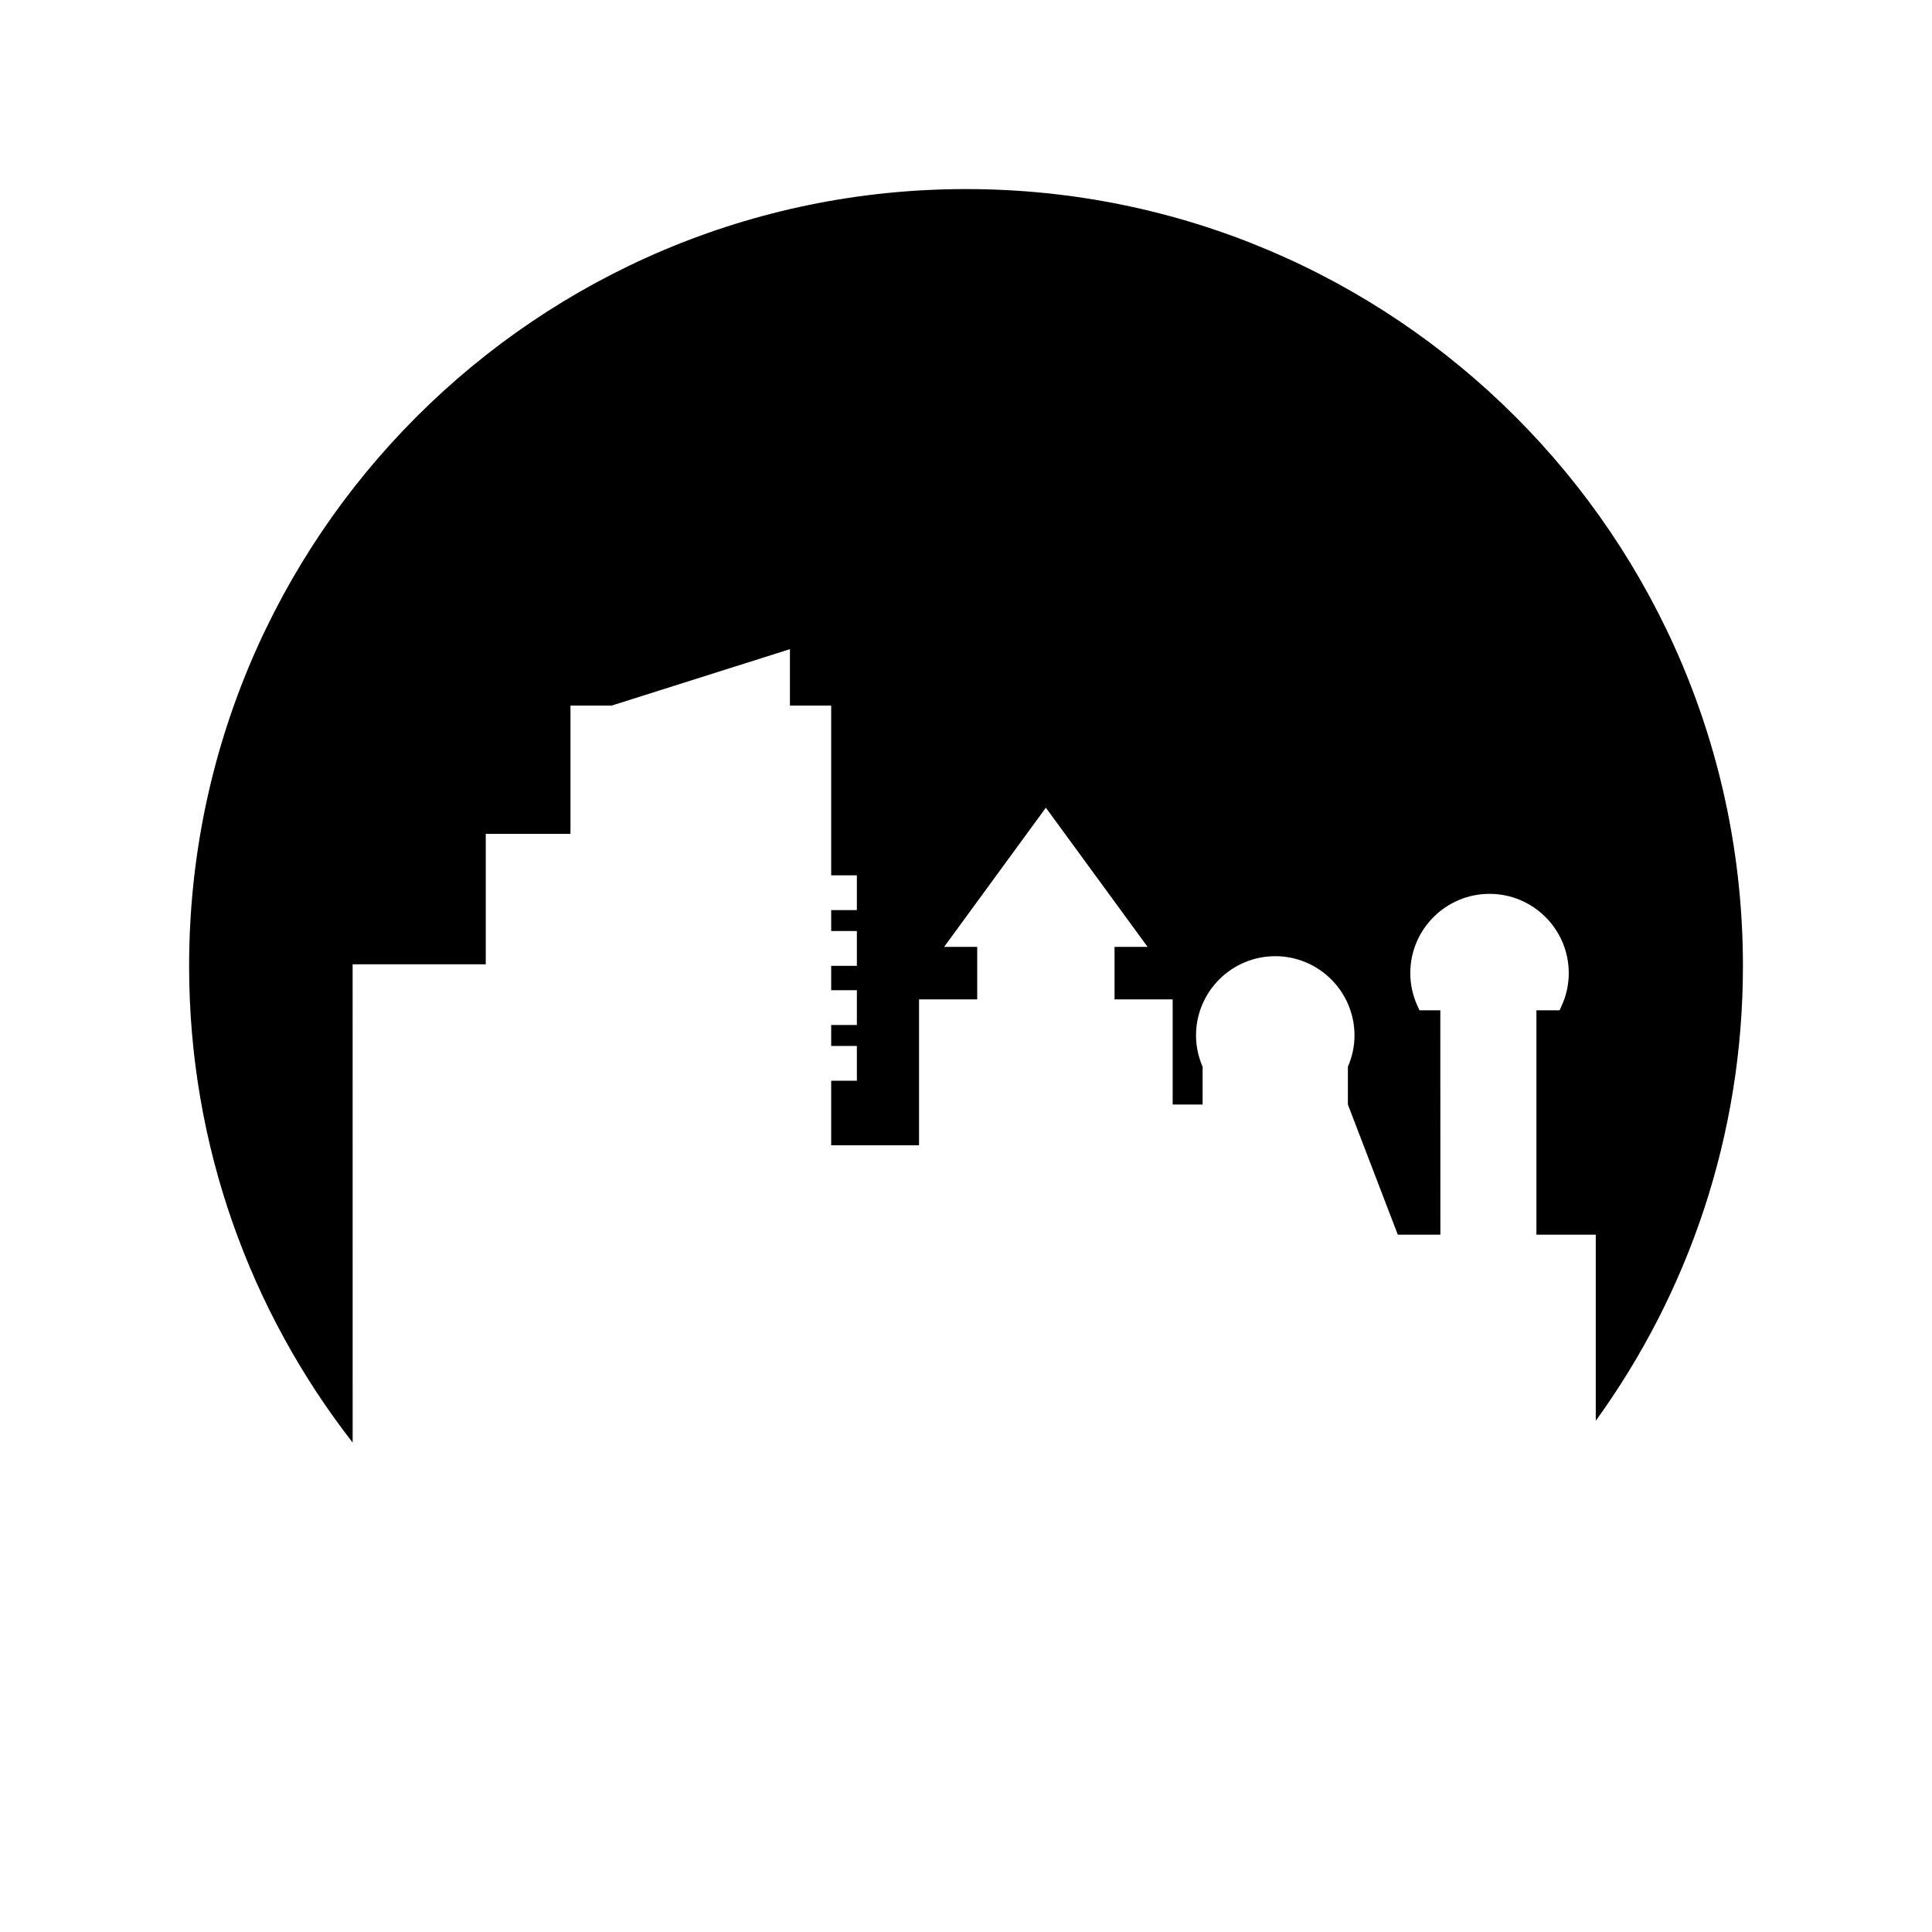
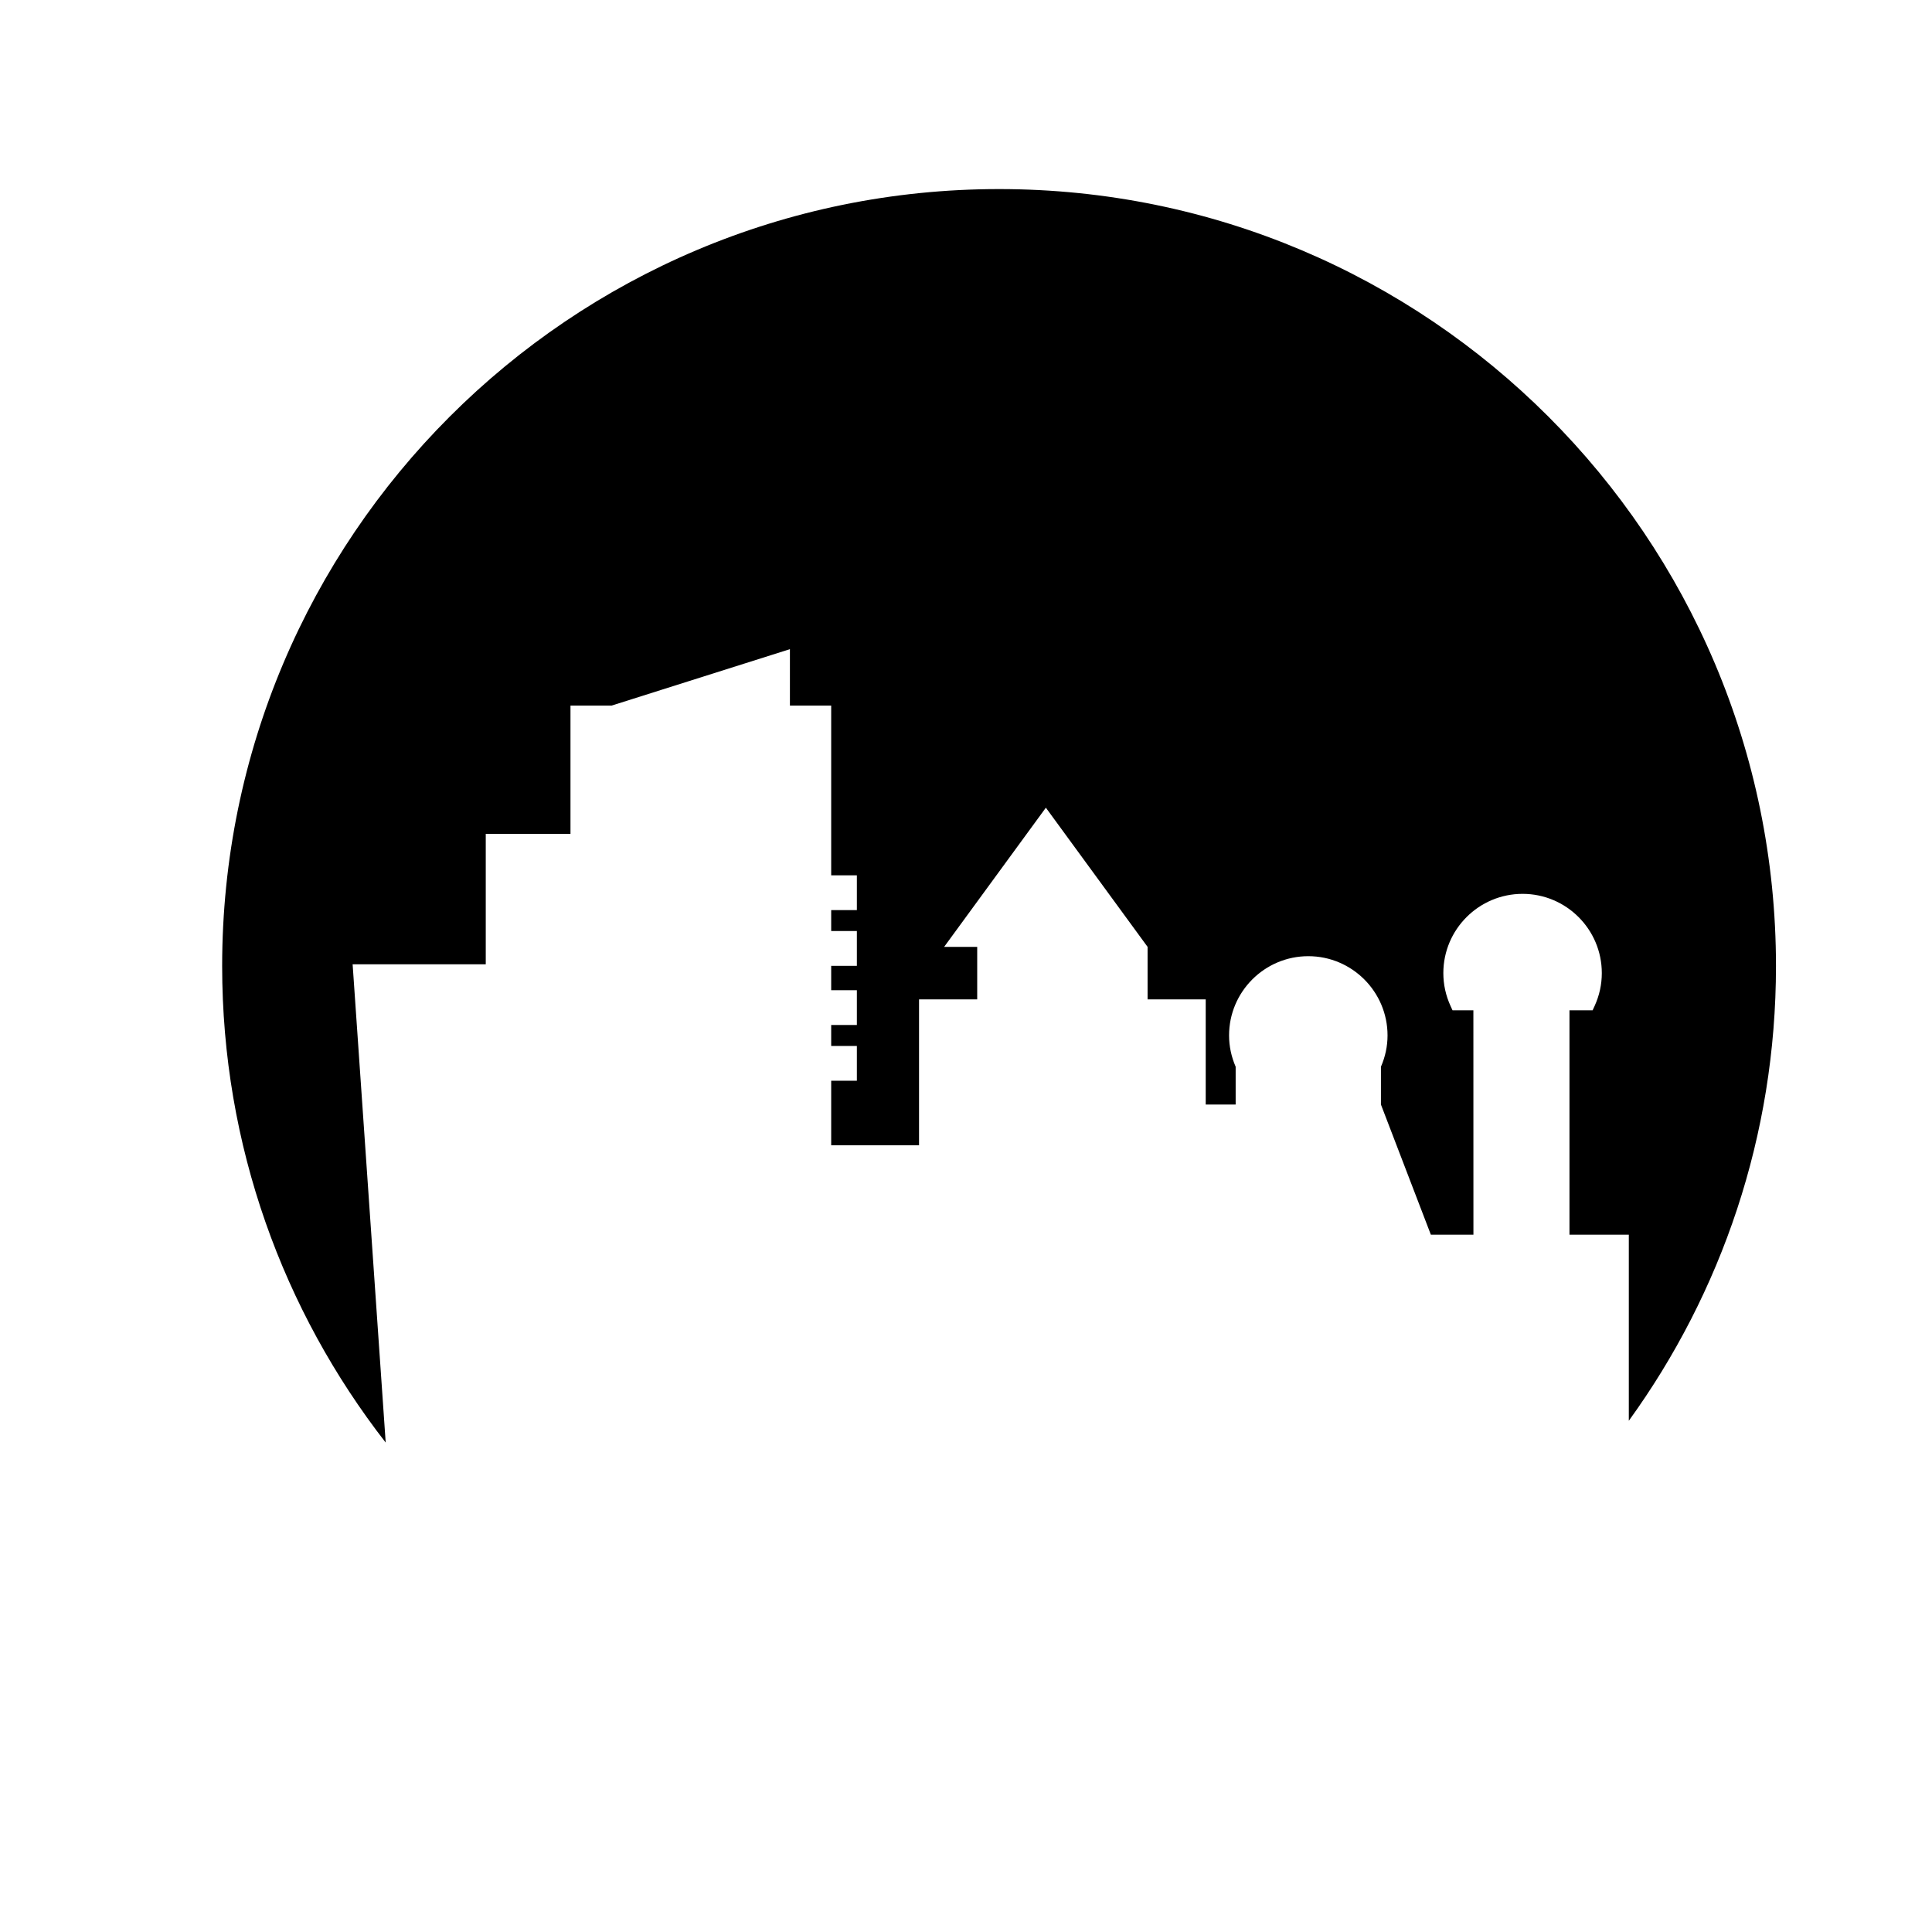
<svg xmlns="http://www.w3.org/2000/svg" fill="#000000" width="800px" height="800px" version="1.1" viewBox="144 144 512 512">
-   <path d="m237.45 399.55h35.281v-34.57h22.453v-34.004h10.938l47.215-14.941v14.941h10.938v44.988h6.805v9.219h-6.805v5.551h6.805v9.219h-6.805v6.465h6.805v9.219h-6.805v5.551h6.805v9.219h-6.805v17.105h23.281v-38.664h15.414v-13.922h-8.762l26.957-36.879 26.957 36.879h-8.758v13.922h15.406v27.867h7.934v-10.02c-1.148-2.652-1.746-5.438-1.746-8.301 0-11.578 9.418-20.996 20.996-20.996s21 9.418 21 20.996c0 2.867-0.602 5.656-1.75 8.301v10.02l13.23 34.488h11.281l-0.012-59.461h-5.527l-0.512-1.121c-1.273-2.777-1.922-5.719-1.922-8.742 0-11.582 9.418-21 21-21 11.578 0 20.996 9.418 20.996 21 0 3.019-0.645 5.961-1.922 8.742l-0.516 1.121h-6.133v59.465h15.727v49.309c24.512-33.883 39-75.492 39-120.51 0-113.71-92.184-205.9-205.89-205.9-113.71 0-205.89 92.184-205.89 205.9 0 47.609 16.203 91.41 43.34 126.29z" />
+   <path d="m237.45 399.55h35.281v-34.57h22.453v-34.004h10.938l47.215-14.941v14.941h10.938v44.988h6.805v9.219h-6.805v5.551h6.805v9.219h-6.805v6.465h6.805v9.219h-6.805v5.551h6.805v9.219h-6.805v17.105h23.281v-38.664h15.414v-13.922h-8.762l26.957-36.879 26.957 36.879v13.922h15.406v27.867h7.934v-10.02c-1.148-2.652-1.746-5.438-1.746-8.301 0-11.578 9.418-20.996 20.996-20.996s21 9.418 21 20.996c0 2.867-0.602 5.656-1.75 8.301v10.02l13.23 34.488h11.281l-0.012-59.461h-5.527l-0.512-1.121c-1.273-2.777-1.922-5.719-1.922-8.742 0-11.582 9.418-21 21-21 11.578 0 20.996 9.418 20.996 21 0 3.019-0.645 5.961-1.922 8.742l-0.516 1.121h-6.133v59.465h15.727v49.309c24.512-33.883 39-75.492 39-120.51 0-113.71-92.184-205.9-205.89-205.9-113.71 0-205.89 92.184-205.89 205.9 0 47.609 16.203 91.41 43.34 126.29z" />
</svg>